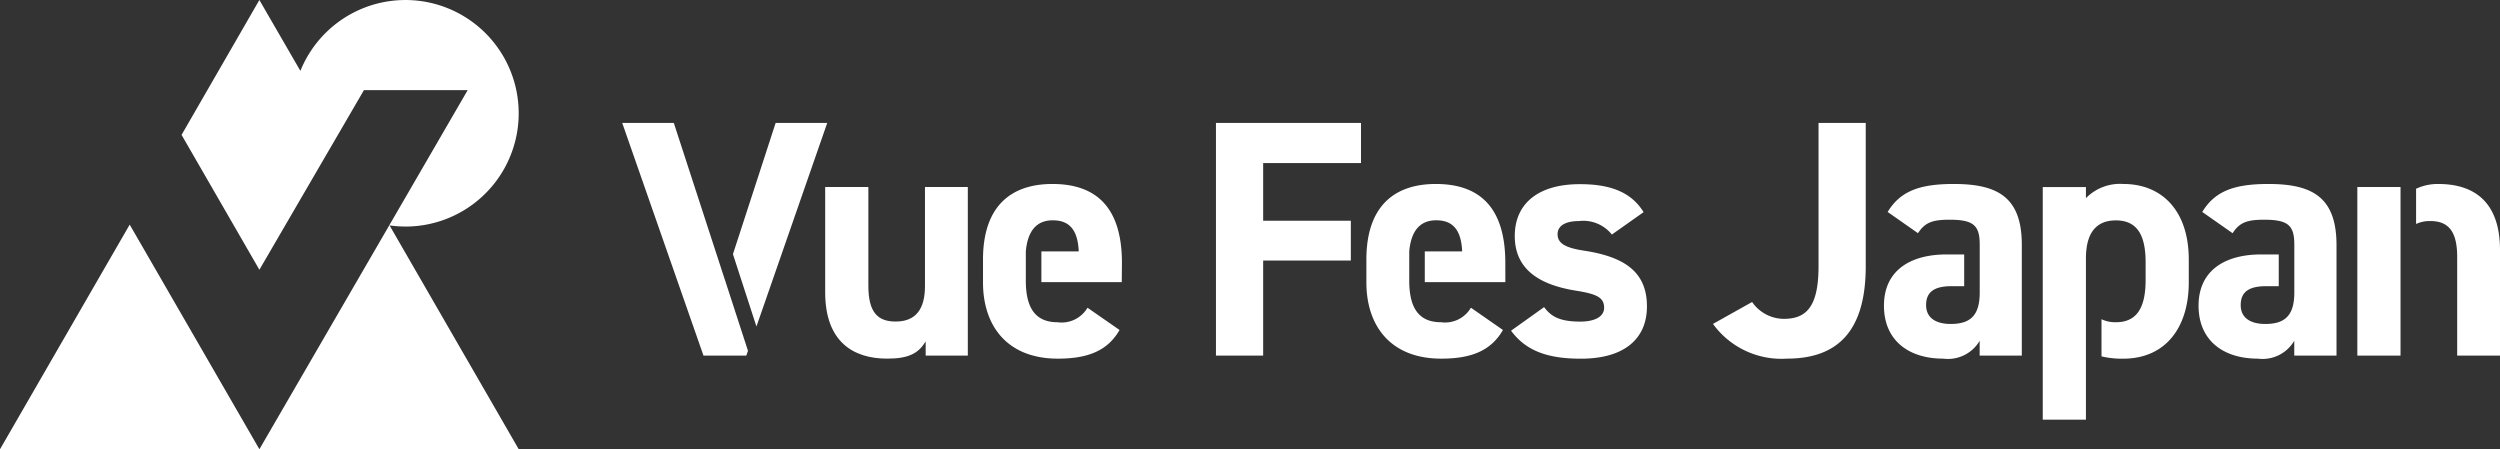
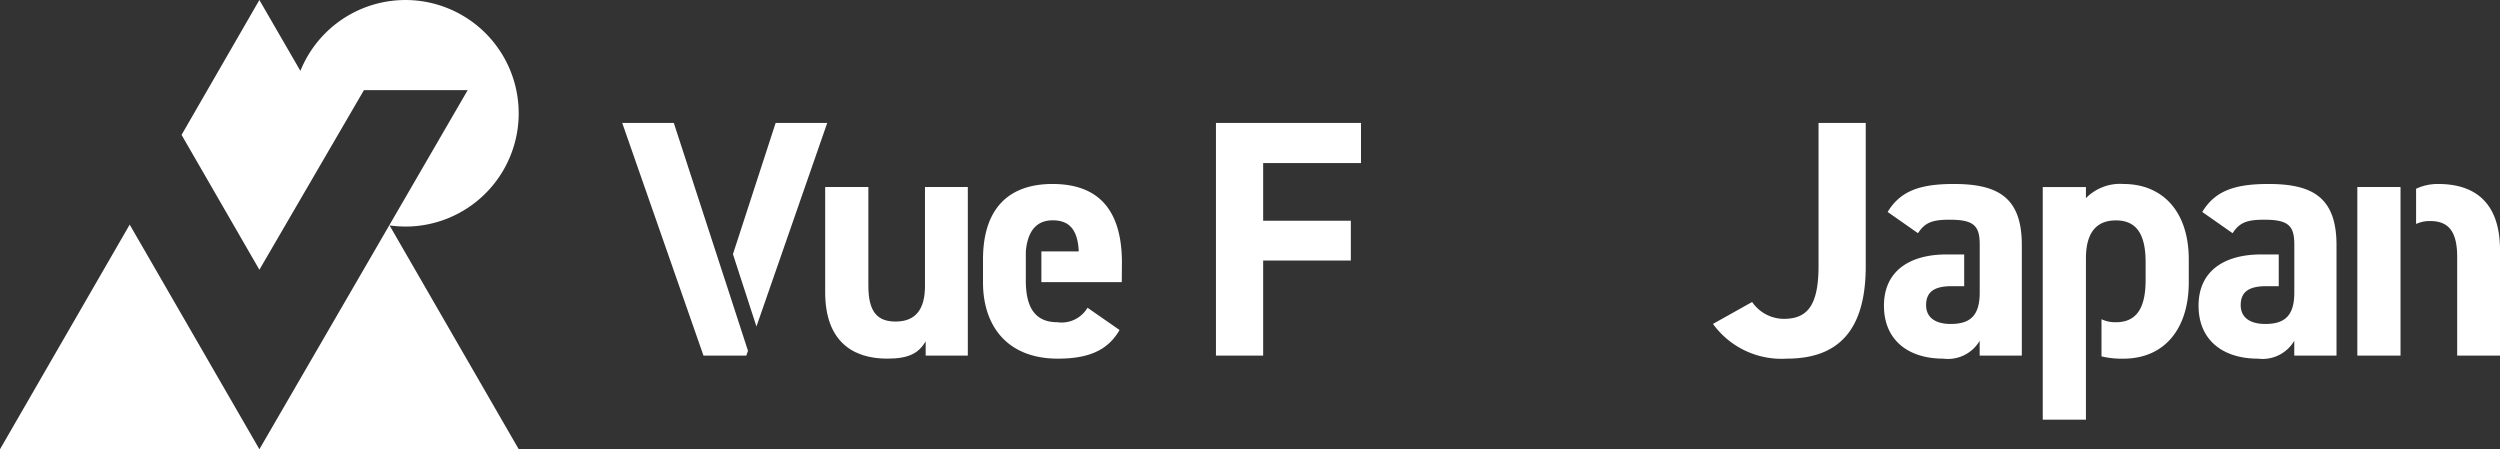
<svg xmlns="http://www.w3.org/2000/svg" width="220" height="39.536">
  <rect width="100%" height="100%" fill="#333333" stroke="none" />
  <g fill="#fff" data-name="Group 29">
    <path data-name="Path 3" d="M35.683 19.938a9.968 9.968 0 1 0-9.249-13.7L22.825 0l-6.847 11.869 6.848 11.869 9.2-15.806h9.13l-18.329 31.6-11.414-19.765L0 39.535h45.65l-11.371-19.7a10.043 10.043 0 0 0 1.4.1z" />
    <path data-name="Path 4" d="M85.168 31.293h-3.709v-1.246c-.623 1.009-1.424 1.513-3.383 1.513-3 0-5.46-1.484-5.46-5.846v-9.257h3.8v8.694c0 2.344.831 3.145 2.4 3.145 1.751 0 2.582-1.068 2.582-3.116v-8.723h3.77z" />
    <path data-name="Path 5" d="M119.768 10.819v3.531h-8.61v5.074h7.715v3.5h-7.715v8.368h-4.154V10.819z" />
-     <path data-name="Path 6" d="M141.844 20.641a3.213 3.213 0 0 0-2.908-1.187c-.979 0-1.869.3-1.869 1.157s.8 1.217 2.374 1.454c3.652.564 5.49 1.958 5.49 4.9 0 2.849-1.988 4.6-5.816 4.6-3.027 0-4.866-.742-6.142-2.463l2.908-2.077c.593.8 1.335 1.276 3.175 1.276 1.306 0 2.107-.445 2.107-1.217 0-.913-.653-1.217-2.522-1.513-3.086-.5-5.341-1.81-5.341-4.8 0-2.819 2.018-4.565 5.727-4.565 2.433 0 4.451.564 5.608 2.463z" />
    <path data-name="Path 7" d="M154.186 26.575a3.408 3.408 0 0 0 2.789 1.484c1.988 0 3.056-1.068 3.056-4.629V10.819h4.154V23.43c0 5.9-2.641 8.13-6.943 8.13a7.44 7.44 0 0 1-6.5-3.056z" />
    <path data-name="Path 8" d="M63.778 24.58v.007l-4.483-13.768h-4.54l7.151 20.474h3.768l.148-.422z" />
    <path data-name="Path 9" d="M66.567 28.732l6.229-17.913h-4.54l-3.757 11.547z" />
    <path data-name="Path 10" d="M98.73 23.133c0-4.51-1.929-6.943-6.113-6.943-3.857 0-6.113 2.166-6.113 6.647v2.018c0 3.828 2.136 6.706 6.587 6.706 2.671 0 4.392-.712 5.43-2.522l-2.819-1.958a2.647 2.647 0 0 1-2.641 1.276c-2.107 0-2.76-1.484-2.789-3.531v-2.7c.148-1.691.861-2.739 2.374-2.739 1.424 0 2.2.8 2.283 2.739h-3.287v2.7h7.073z" />
-     <path data-name="Path 11" d="M132.468 23.133c0-4.51-1.929-6.943-6.113-6.943-3.857 0-6.113 2.166-6.113 6.647v2.018c0 3.828 2.136 6.706 6.587 6.706 2.671 0 4.392-.712 5.43-2.522l-2.816-1.959a2.647 2.647 0 0 1-2.641 1.276c-2.107 0-2.76-1.484-2.789-3.531v-2.7c.148-1.691.86-2.739 2.374-2.739 1.424 0 2.2.8 2.283 2.739h-3.289v2.7h7.089z" />
    <path data-name="Path 12" d="M171.93 16.19c-3.056 0-4.718.653-5.816 2.463l2.671 1.869c.623-.979 1.335-1.187 2.789-1.187 2.136 0 2.641.534 2.641 2.2v4.214c0 2.018-.831 2.76-2.552 2.76-1.306 0-2.166-.534-2.166-1.662s.685-1.662 2.225-1.662h1.126v-2.793h-1.57c-3.116 0-5.49 1.37-5.49 4.51 0 3.027 2.136 4.659 5.222 4.659a3.232 3.232 0 0 0 3.2-1.573v1.306h3.709V21.56c.008-4.242-2.165-5.37-5.989-5.37z" />
    <path data-name="Path 13" d="M211.246 17.703v-1.246h-3.8v14.836h3.8v-13.59z" />
    <path data-name="Path 14" d="M214.57 16.19a4.5 4.5 0 0 0-1.954.42v3.1a2.821 2.821 0 0 1 1.242-.258c1.543 0 2.374.831 2.374 3.145v8.694H220v-9.285c0-4.392-2.433-5.816-5.43-5.816z" />
    <path data-name="Path 15" d="M186.856 16.19a4.2 4.2 0 0 0-3.294 1.246v-.976h-3.8v20.471h3.8V22.748c0-2.166.831-3.353 2.641-3.353 1.869 0 2.611 1.306 2.611 3.679v1.543c0 2.136-.564 3.739-2.611 3.739a2.805 2.805 0 0 1-1.271-.265v3.269a7.673 7.673 0 0 0 1.894.205c3.828 0 5.786-2.849 5.786-6.706v-2.022c0-4.244-2.318-6.647-5.756-6.647z" />
    <path data-name="Path 16" d="M199.615 16.19c-3.056 0-4.718.653-5.816 2.463l2.671 1.869c.623-.979 1.335-1.187 2.789-1.187 2.136 0 2.641.534 2.641 2.2v4.214c0 2.018-.831 2.76-2.552 2.76-1.306 0-2.166-.534-2.166-1.662s.685-1.662 2.225-1.662h1.123v-2.793h-1.568c-3.116 0-5.489 1.37-5.489 4.51 0 3.027 2.136 4.659 5.222 4.659a3.232 3.232 0 0 0 3.2-1.573v1.306h3.718V21.56c-.004-4.242-2.17-5.37-5.998-5.37z" />
  </g>
</svg>